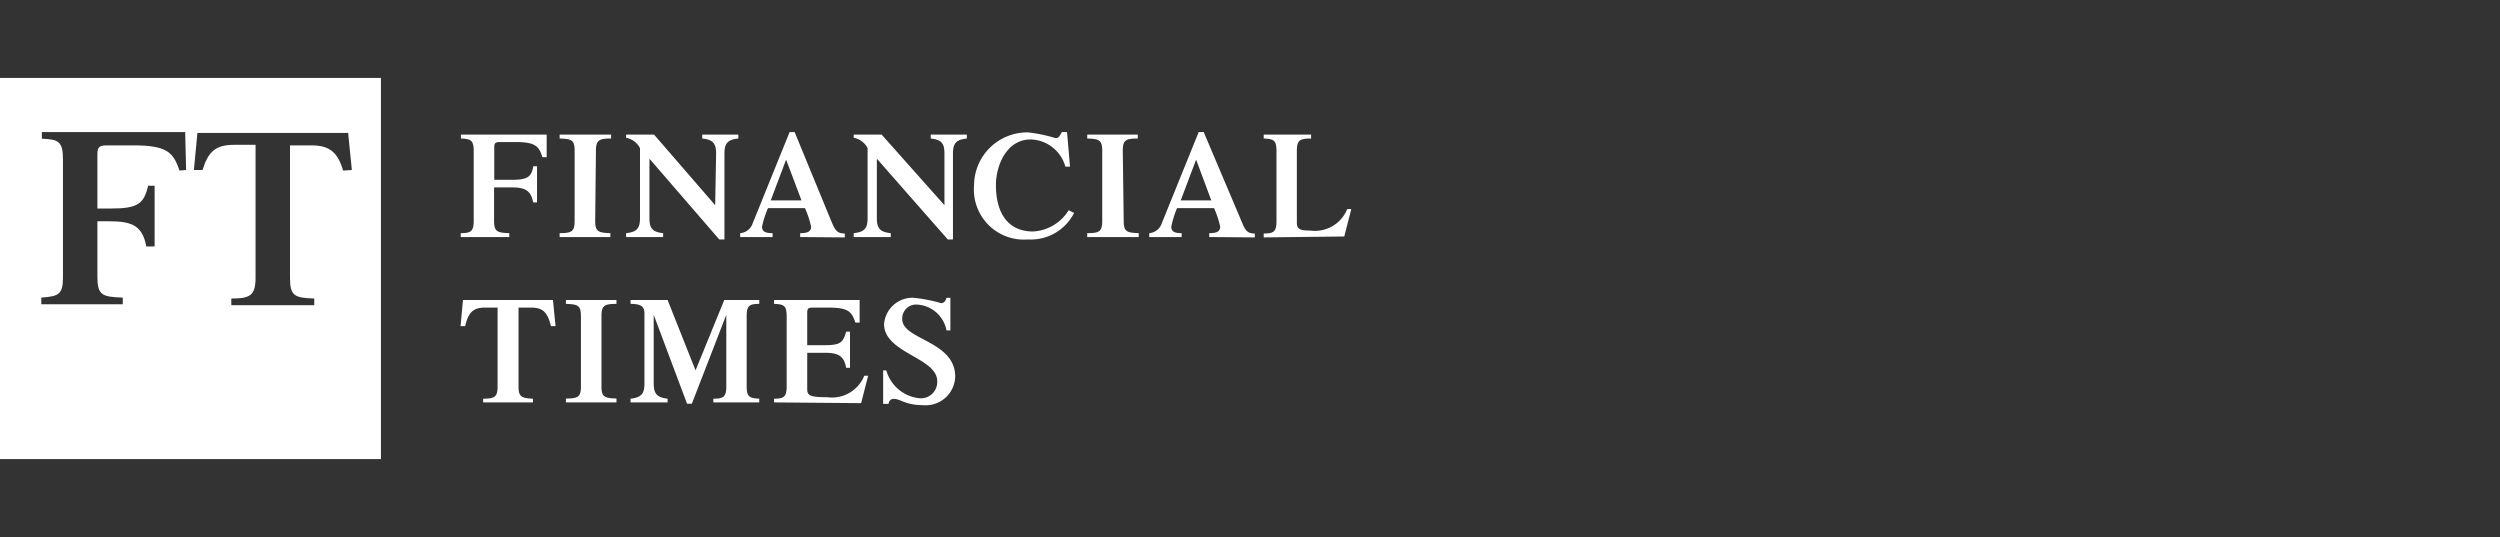
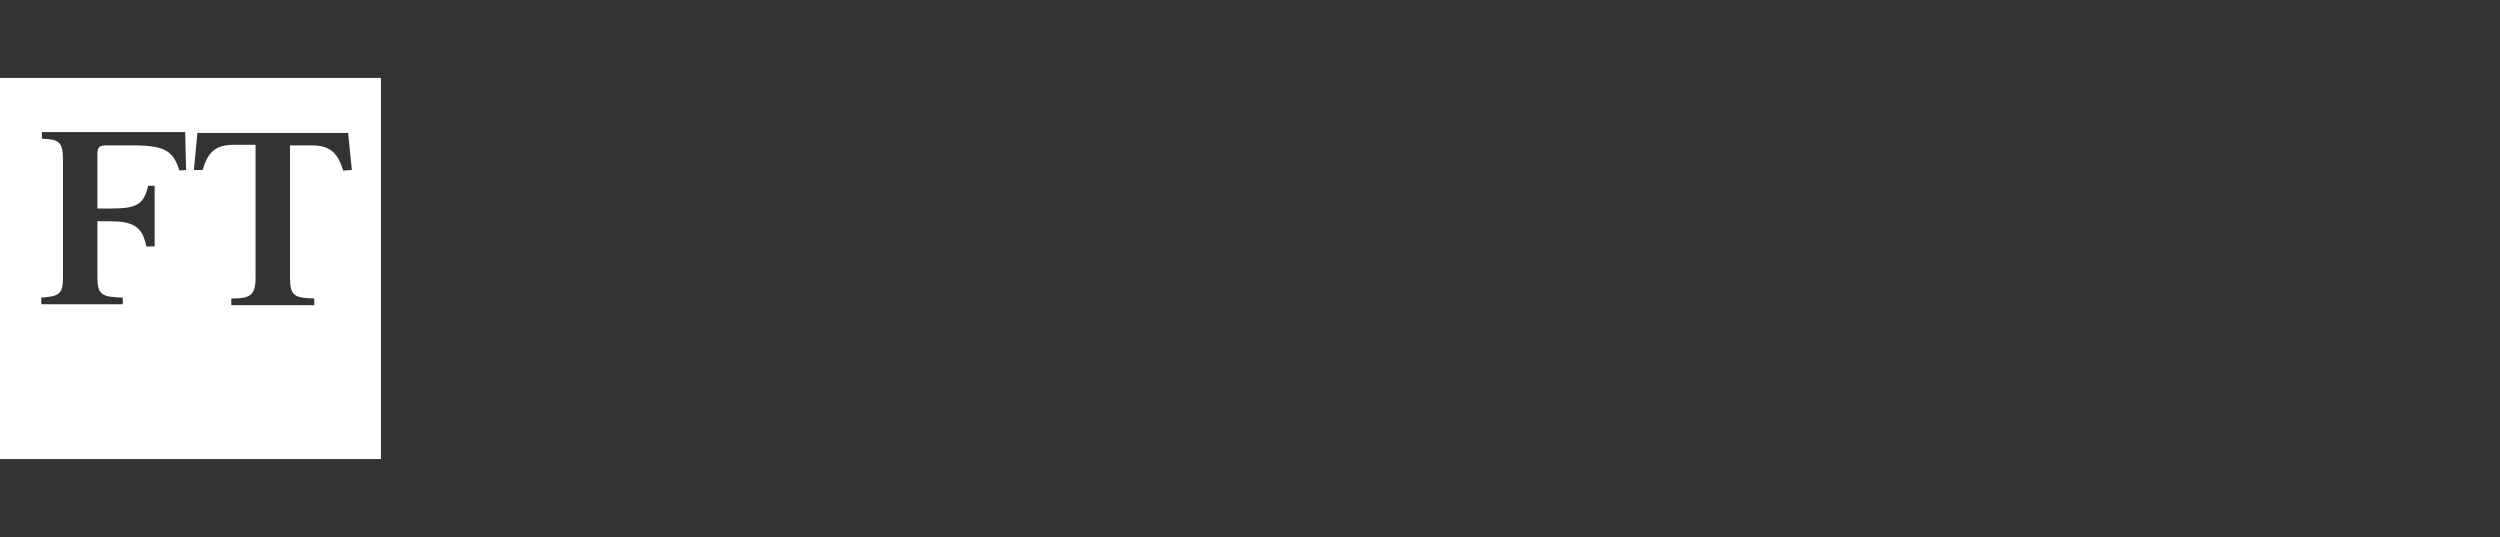
<svg xmlns="http://www.w3.org/2000/svg" id="Layer_1" data-name="Layer 1" viewBox="0 0 135 29">
  <rect x="0" y="0" width="135" height="29" fill="#333333" stroke="none" />
  <defs>
    <style>.cls-1{fill:#fff;}</style>
  </defs>
  <path class="cls-1" d="M0,4.21V24.79H20.57V4.21Zm9.69,5c-.33-1-.69-1.36-2.5-1.36H5.78c-.42,0-.52.09-.52.48v2.93H6c1.45,0,1.77-.26,2-1.23h.35v3.28H7.9c-.2-1.09-.74-1.36-1.95-1.36H5.26v3h0c0,1,.26,1.08,1.37,1.12v.36H2.23v-.36C3.14,16,3.4,15.92,3.4,15V8.61c0-1-.26-1.08-1.14-1.12V7.13H10l.05,2.05Zm8.84,0c-.3-1-.74-1.36-1.72-1.36H15.66V15c0,1,.26,1.08,1.31,1.12v.36H12.49v-.36c1,0,1.31-.15,1.31-1.12V7.82H12.65c-1,0-1.41.36-1.71,1.36h-.47l.19-2H18.8L19,9.18Z" />
-   <path id="FinancialTimes" class="cls-1" d="M26.68,11.92c0,.58.16.65.82.67v.21H24.88v-.21c.54,0,.7-.09.7-.67V8.15c0-.58-.16-.65-.69-.67V7.27h4.63l0,1.22h-.23c-.19-.62-.4-.82-1.49-.82H27c-.25,0-.31.06-.31.29V9.71h.95c.86,0,1.05-.16,1.16-.73H29v1.95h-.21c-.12-.65-.44-.81-1.16-.81h-.95v1.8Zm5.46,0c0,.58.16.65.82.67v.21H30.22v-.21c.66,0,.81-.09.81-.67V8.15c0-.58-.15-.65-.81-.67V7.27H33v.21c-.66,0-.82.09-.82.67ZM38.67,8.3c0-.54-.15-.76-.75-.82V7.27h1.95v.21c-.6.06-.75.28-.75.82v4.63h-.28L35.07,8.57v3.2c0,.54.14.76.74.82v.21h-2v-.21c.6-.06.75-.28.75-.82V8a1.06,1.06,0,0,0-.75-.56V7.27h1.51l3.3,3.81Zm2.95,2.52.83-2.2.83,2.2Zm4,2v-.21c-.42,0-.52-.17-.74-.69L42.91,7.13h-.27l-2,4.94a.77.77,0,0,1-.67.52v.21h1.75v-.21c-.38,0-.57-.08-.57-.35a5.29,5.29,0,0,1,.32-1h2a5.3,5.3,0,0,1,.33,1c0,.27-.2.35-.59.35v.21ZM51,8.3c0-.54-.14-.76-.74-.82V7.27h1.95v.21c-.6.06-.75.28-.75.82v4.63h-.28L47.35,8.57v3.2c0,.54.15.76.75.82v.21h-2v-.21c.6-.06.75-.28.75-.82V8a1.06,1.06,0,0,0-.75-.56V7.27h1.51L51,11.08V8.3Zm7,3.2a2.62,2.62,0,0,1-2.49,1.43A2.7,2.7,0,0,1,52.6,10a2.87,2.87,0,0,1,2.92-2.85A7.89,7.89,0,0,1,57,7.46c.16,0,.21-.09.34-.33h.28L57.78,9h-.25a2,2,0,0,0-1.87-1.47c-1.31,0-1.88,1.41-1.88,2.47,0,1.5.65,2.5,2,2.5a2.41,2.41,0,0,0,1.93-1.15Zm2.68.42c0,.58.15.65.81.67v.21H58.71v-.21c.66,0,.81-.09.81-.67V8.15c0-.58-.15-.65-.81-.67V7.27h2.73v.21c-.66,0-.81.09-.81.67Zm3.08-1.1.83-2.2.82,2.2Zm4,2v-.21c-.42,0-.52-.17-.73-.69L65,7.13h-.27l-2,4.94a.77.77,0,0,1-.67.52v.21h1.75v-.21c-.38,0-.56-.08-.56-.35a5.28,5.28,0,0,1,.31-1h2a5.3,5.3,0,0,1,.33,1c0,.27-.2.35-.59.35v.21Zm.48,0v-.21c.53,0,.69-.09.69-.67V8.15c0-.58-.16-.65-.69-.67V7.27h2.56v.21c-.61,0-.77.09-.77.67V12c0,.34.1.45.72.45a1.88,1.88,0,0,0,2-1.16h.22l-.38,1.48ZM26.09,21.53c.63,0,.78-.1.78-.67V16.61h-.68c-.64,0-.9.26-1.07,1h-.25L25,16.2h4.86L30,17.61h-.25c-.18-.74-.43-1-1.07-1H28v4.25c0,.57.16.64.78.67v.2H26.09Zm6.39-.67c0,.57.15.64.81.66v.21H30.56v-.21c.66,0,.81-.09.81-.66V17.08c0-.58-.15-.65-.81-.67V16.2h2.73v.21c-.66,0-.81.09-.81.67Zm6.63-4.66H41v.21c-.53,0-.68.09-.68.67v3.78c0,.57.15.64.68.67v.2H38.52v-.2c.55,0,.7-.1.7-.67V17h0L37.36,21.8H37.1L35.3,17h0V20.7c0,.54.15.76.75.83v.2h-2v-.2c.61-.07.75-.29.75-.83V16.94c0-.38-.16-.53-.75-.53V16.2h2L37.56,20Zm2.69,5.53v-.2c.53,0,.68-.1.68-.67V17.08c0-.58-.15-.65-.68-.67V16.2h4.62l0,1.22h-.23c-.2-.62-.41-.81-1.49-.81H43.9c-.25,0-.31.05-.31.28v1.75h.94c.87,0,1-.15,1.16-.73h.21v1.95h-.21c-.11-.65-.44-.81-1.16-.81h-.94V21c0,.34.1.45,1.08.45a1.88,1.88,0,0,0,2-1.16h.21l-.38,1.48ZM47.65,20h.21a2.07,2.07,0,0,0,1.75,1.5.88.88,0,0,0,1-.92c0-1.27-2.87-1.51-2.87-3.08a1.54,1.54,0,0,1,1.59-1.42,8.32,8.32,0,0,1,1.49.29c.15,0,.25-.12.29-.29h.21v1.76h-.21a1.71,1.71,0,0,0-1.55-1.39.75.75,0,0,0-.84.78c0,1.13,2.86,1.16,2.86,3.11a1.59,1.59,0,0,1-1.71,1.54c-1,0-1.23-.34-1.61-.34-.15,0-.25.09-.28.27h-.29V20Z" />
</svg>